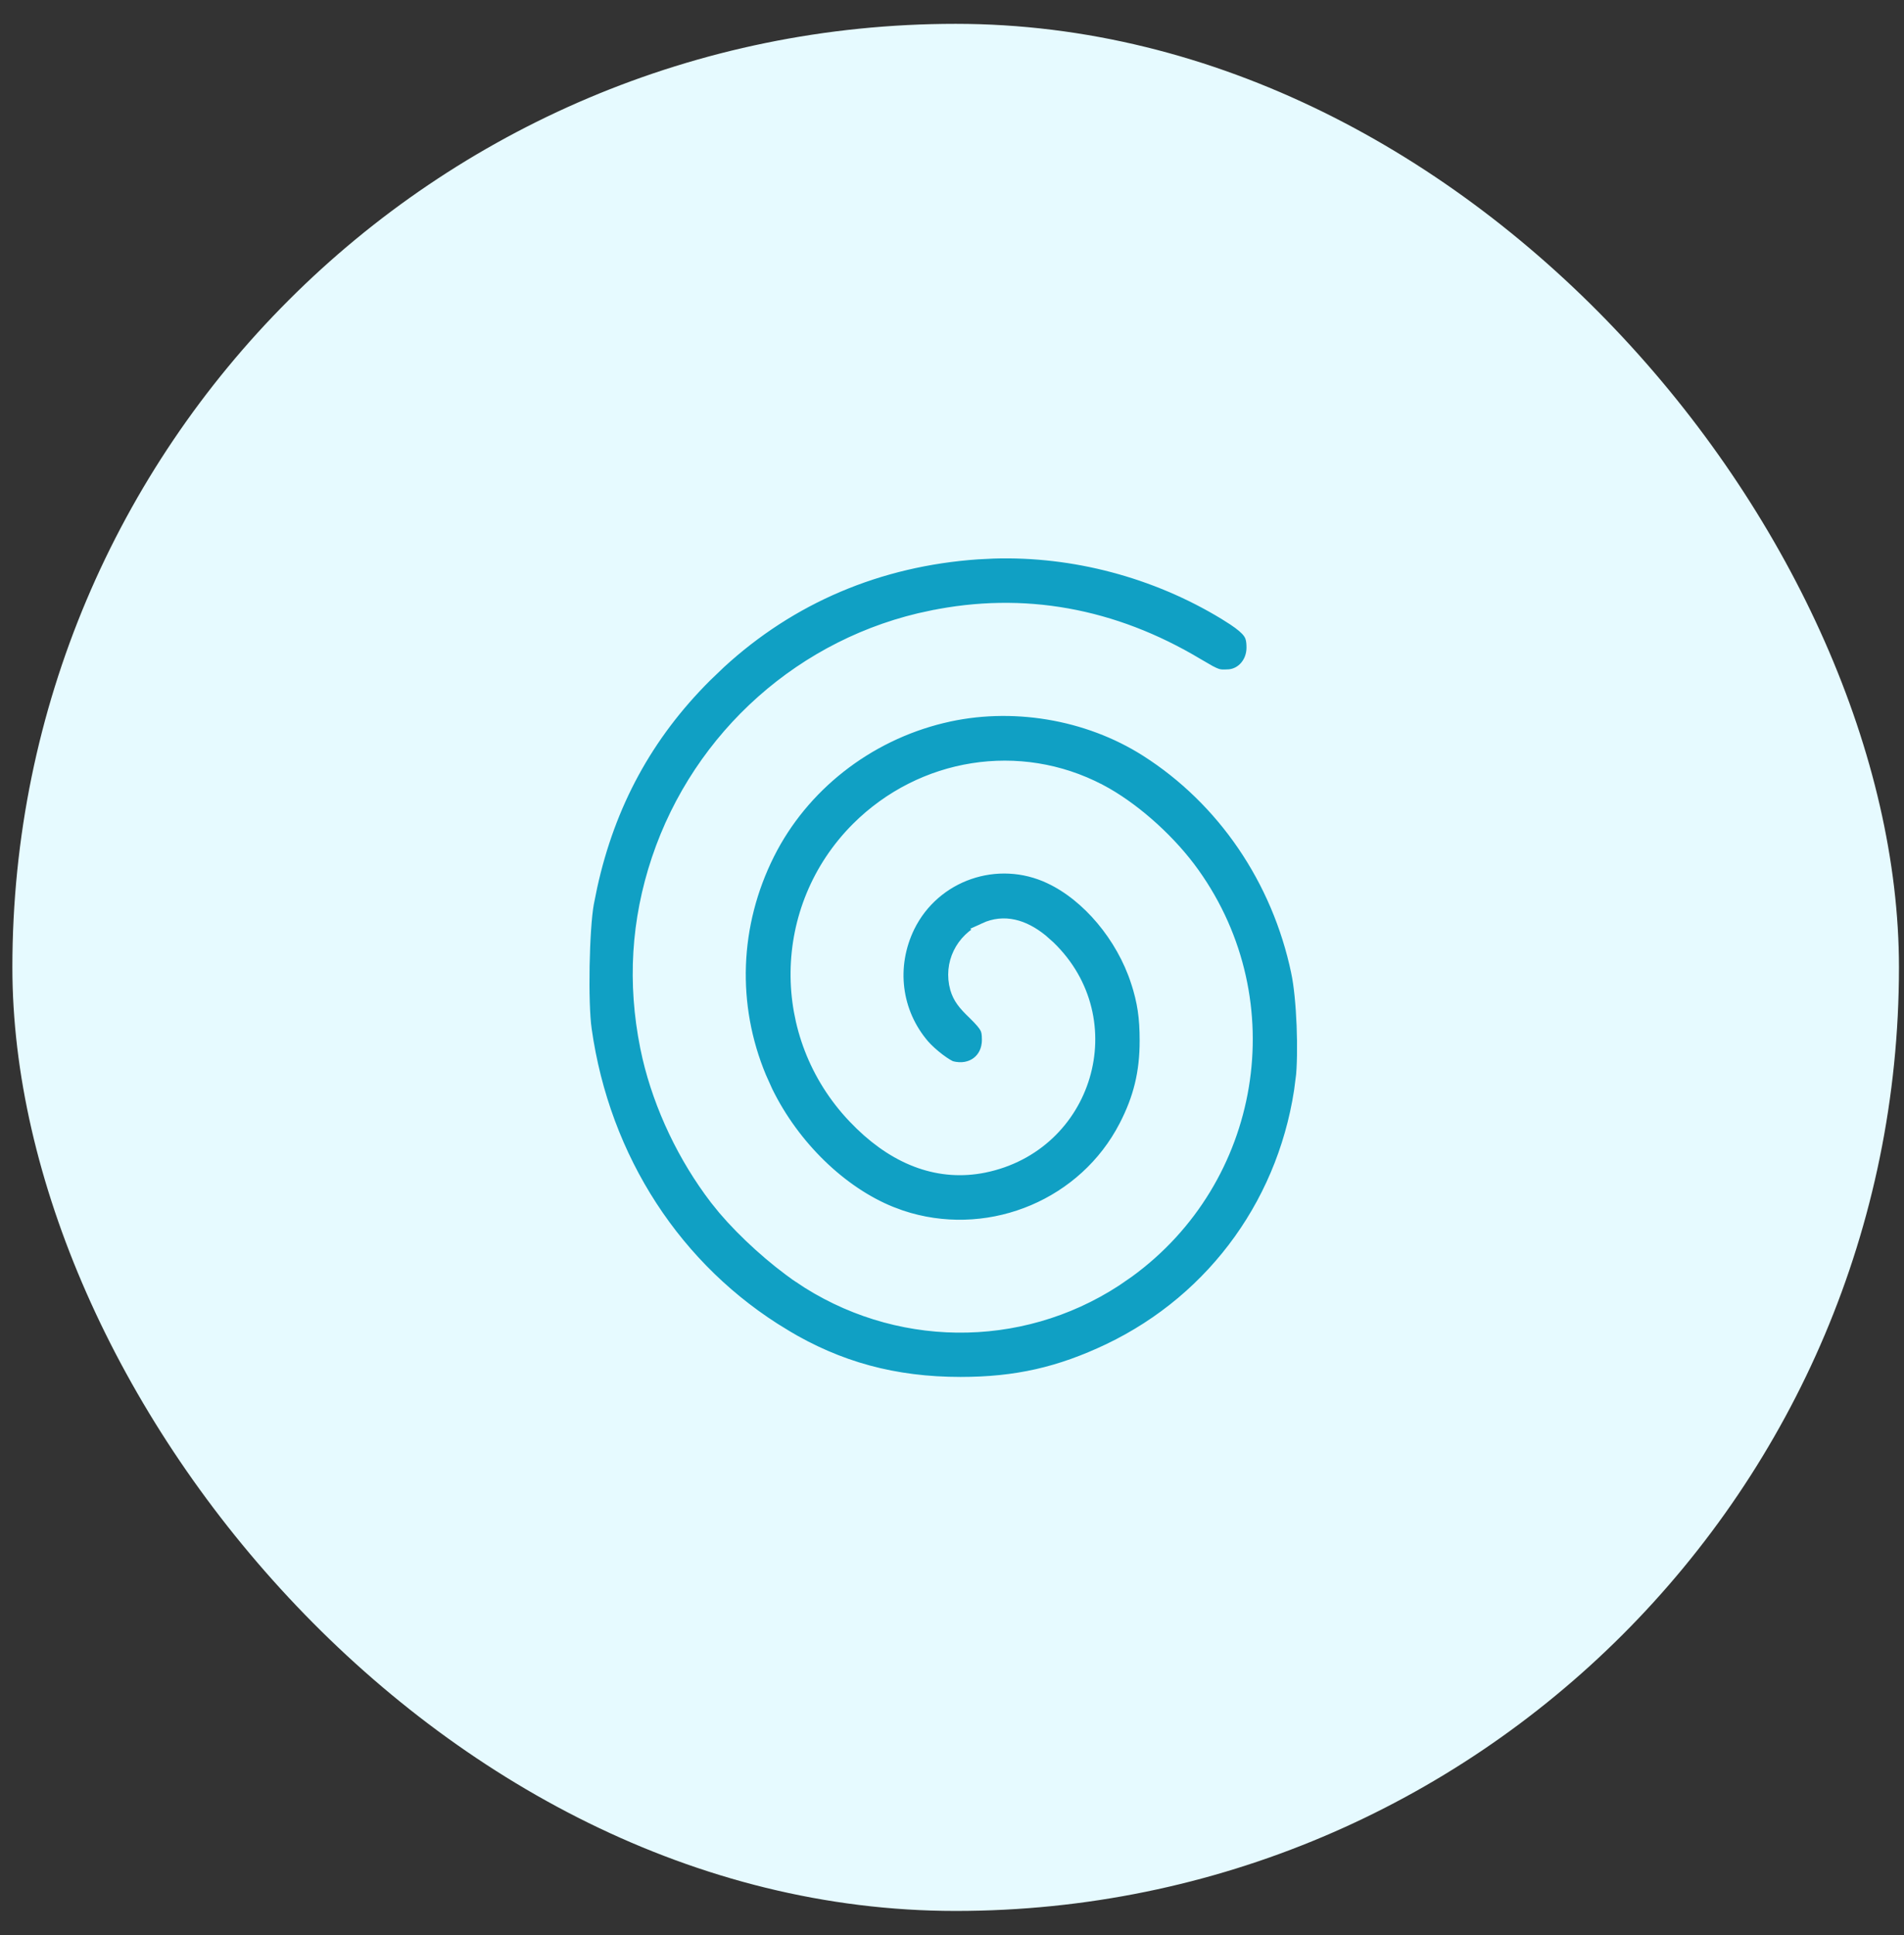
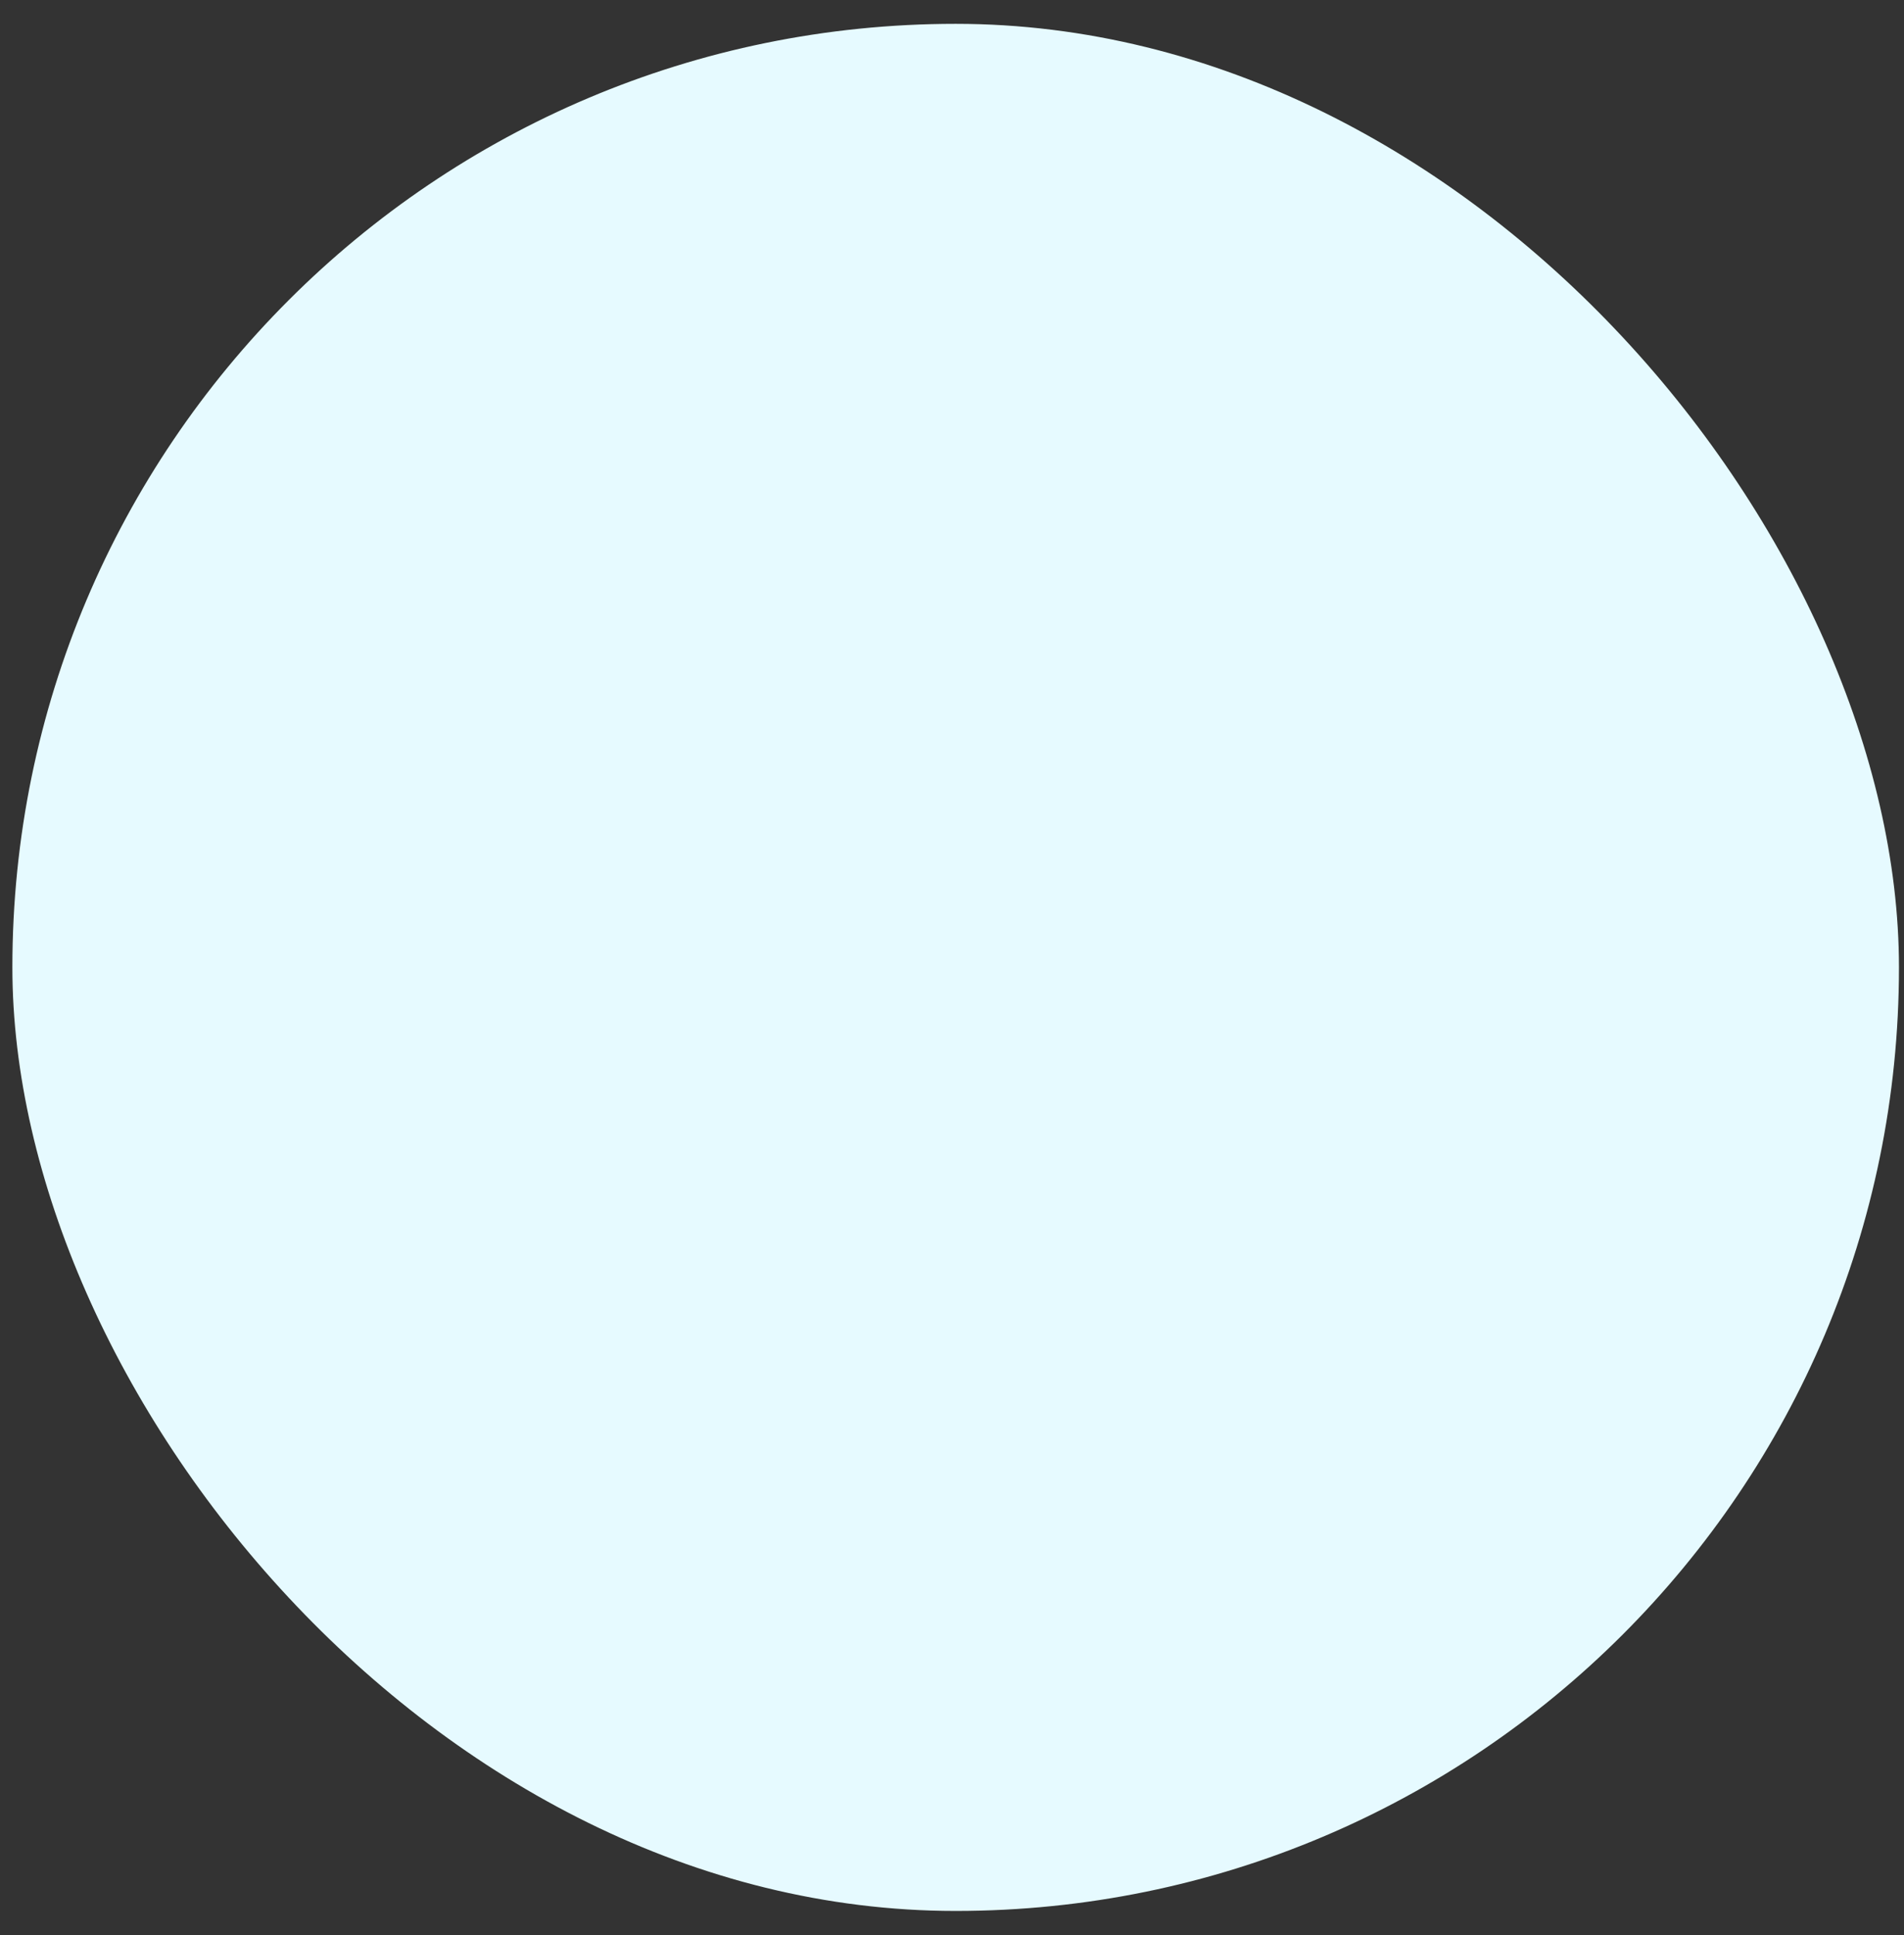
<svg xmlns="http://www.w3.org/2000/svg" width="62" height="63" viewBox="0 0 62 63" fill="none">
  <rect x="0" y="0" width="62" height="63" fill="#333333" stroke="none" />
  <rect x="0.403" y="0.776" width="61.433" height="61.433" rx="30.716" fill="#E6FAFF" />
-   <path d="M42.514 33.38C42.487 32.701 42.423 32.042 42.334 31.627V31.626C41.699 28.592 39.904 25.964 37.378 24.356C35.435 23.12 32.922 22.704 30.674 23.251H30.673C28.178 23.854 26.061 25.52 24.941 27.755C23.774 30.084 23.682 32.736 24.673 35.109L24.885 35.58C25.774 37.394 27.338 38.899 28.975 39.56L29.303 39.682L29.573 39.766C32.364 40.561 35.385 39.281 36.715 36.711C37.197 35.782 37.403 34.93 37.403 33.88C37.403 33.114 37.328 32.596 37.11 31.92H37.109C36.622 30.427 35.489 29.084 34.24 28.494L34.239 28.493C32.468 27.653 30.363 28.384 29.508 30.123C28.861 31.454 29.053 32.986 29.998 34.09C30.13 34.242 30.324 34.416 30.516 34.562C30.716 34.713 30.876 34.805 30.948 34.827C31.314 34.927 31.642 34.853 31.875 34.68C32.108 34.507 32.266 34.22 32.266 33.852C32.266 33.635 32.244 33.523 32.189 33.416C32.127 33.296 32.012 33.158 31.768 32.92H31.767C31.454 32.618 31.312 32.438 31.227 32.152L31.225 32.147C31.02 31.397 31.387 30.65 32.1 30.324L32.099 30.323C32.694 30.049 33.289 30.216 33.857 30.673L34.099 30.887C36.512 33.213 35.318 37.218 32.023 37.887C30.632 38.167 29.295 37.686 28.108 36.541L27.873 36.304C25.382 33.681 25.429 29.581 27.981 27.028C30.058 24.957 33.196 24.459 35.768 25.805H35.769L35.972 25.916C36.992 26.501 38.071 27.486 38.785 28.487C41.746 32.632 40.769 38.36 36.683 41.326L36.278 41.605C33.173 43.629 29.154 43.581 26.075 41.487V41.486C25.25 40.923 24.301 40.066 23.646 39.295L23.384 38.971C22.358 37.632 21.584 36.006 21.206 34.392L21.136 34.069C20.721 31.997 20.843 29.985 21.505 28.005C22.847 24.004 26.221 21.004 30.335 20.166L30.336 20.167C33.314 19.552 36.221 20.076 38.943 21.705L39.346 21.938C39.449 21.992 39.525 22.027 39.592 22.05C39.709 22.089 39.809 22.095 40.029 22.081C40.493 22.047 40.882 21.631 40.882 21.082C40.882 20.812 40.839 20.659 40.728 20.514C40.633 20.39 40.48 20.258 40.221 20.085L39.926 19.898C37.655 18.518 34.979 17.812 32.355 17.891L31.831 17.917C28.58 18.143 25.704 19.366 23.375 21.505L22.916 21.945C20.985 23.87 19.753 26.133 19.159 28.843L19.048 29.391C18.973 29.805 18.922 30.614 18.907 31.446C18.892 32.279 18.914 33.096 18.976 33.524V33.525C19.576 37.772 21.944 41.413 25.488 43.542V43.543C27.268 44.617 29.113 45.117 31.279 45.117C33.103 45.117 34.534 44.79 36.152 44.02C39.643 42.35 42.005 39.054 42.479 35.17L42.48 35.171C42.532 34.73 42.541 34.057 42.514 33.38Z" fill="#10A0C4" stroke="#E6FAFF" stroke-width="0.585" />
</svg>